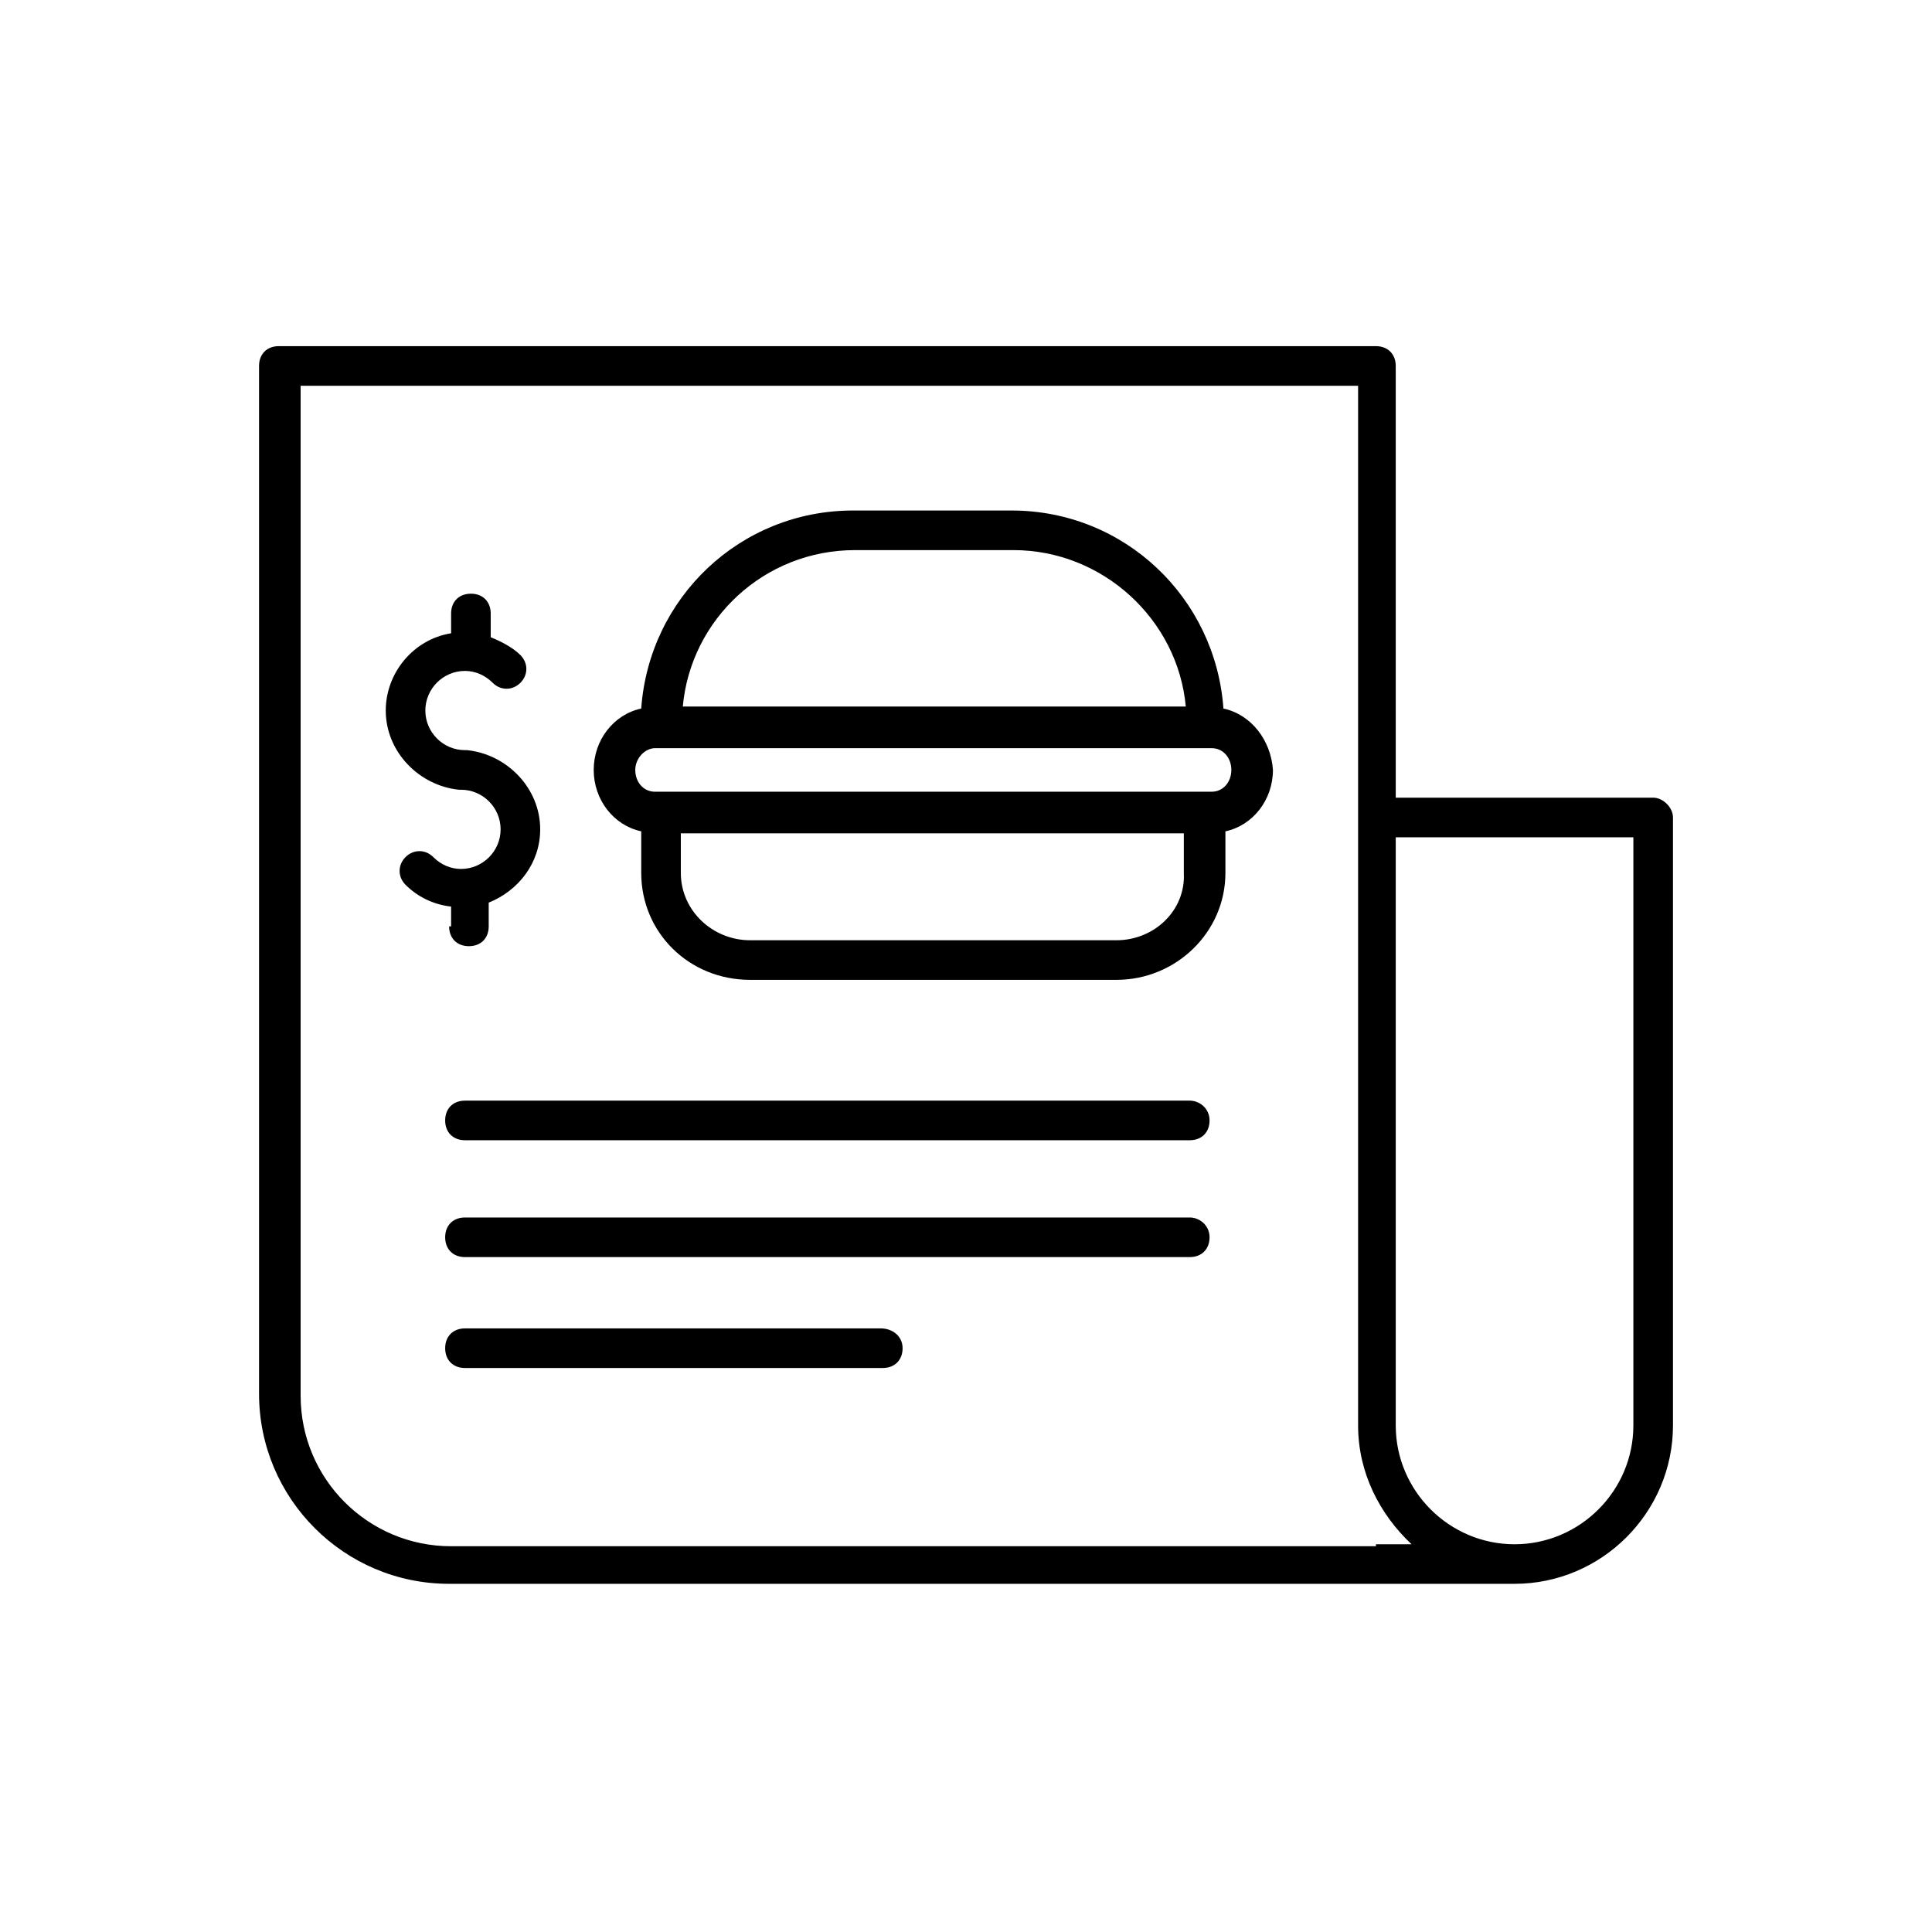
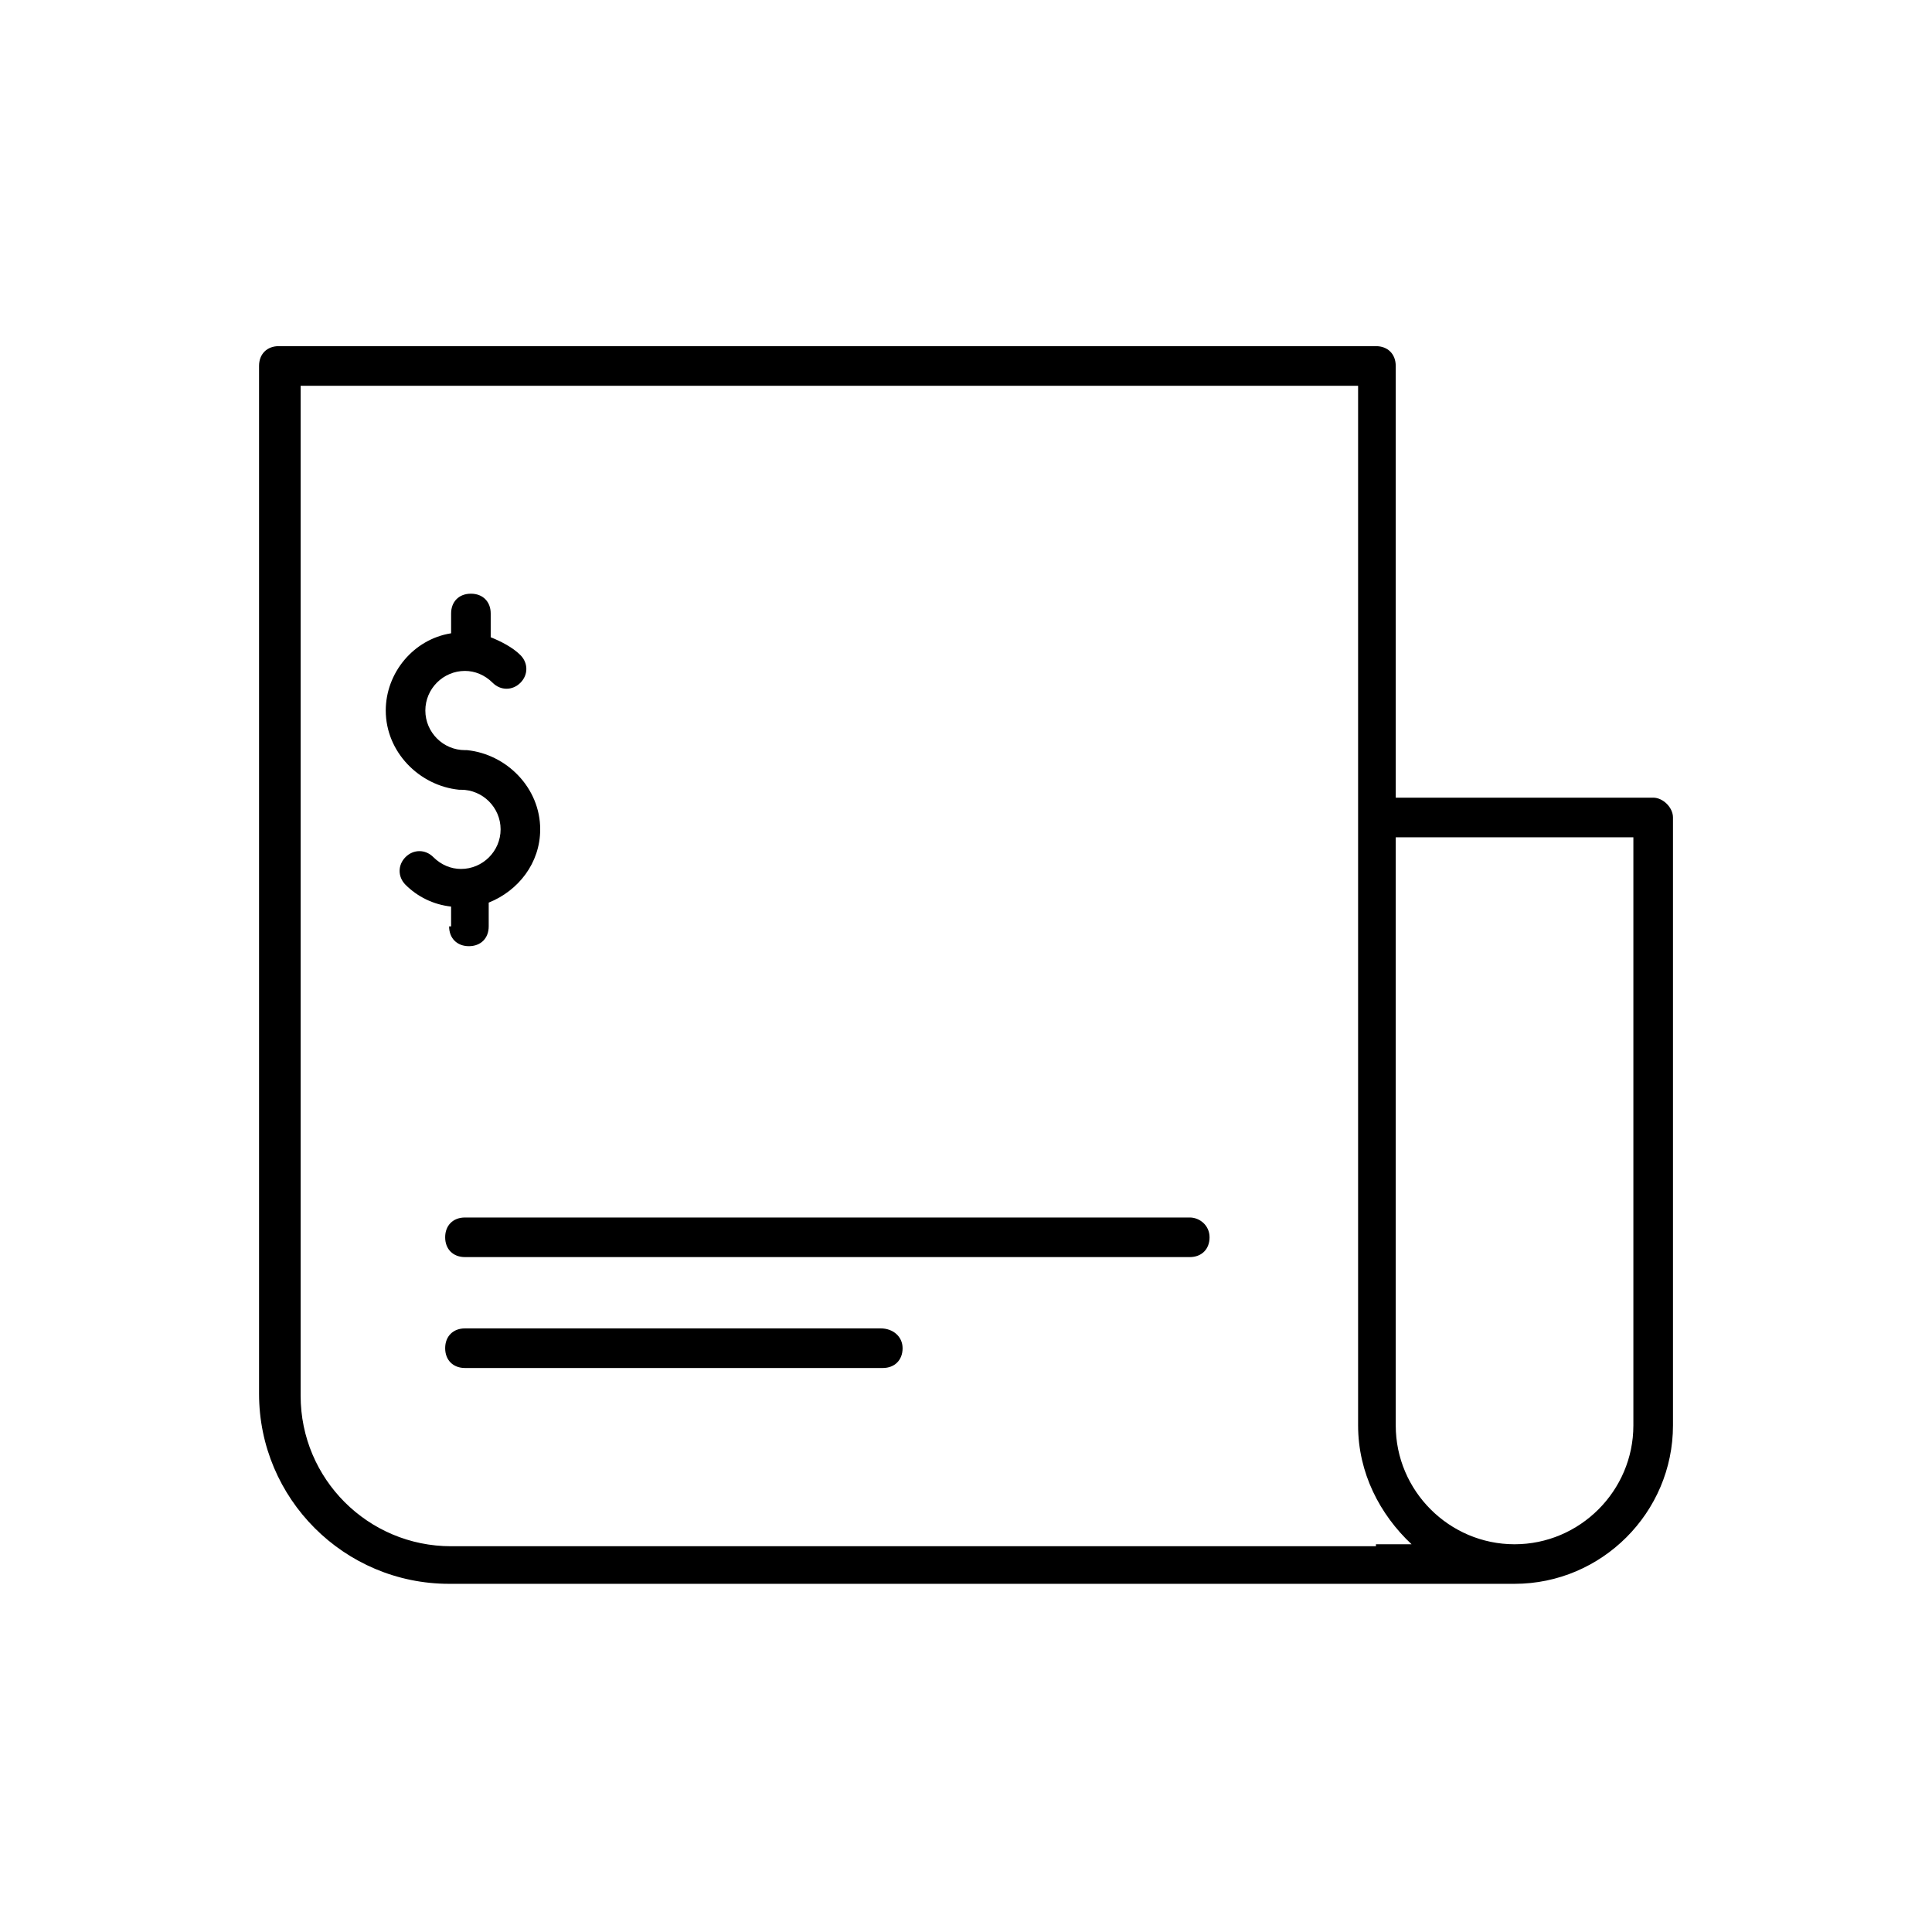
<svg xmlns="http://www.w3.org/2000/svg" fill="#000000" width="800px" height="800px" version="1.1" viewBox="144 144 512 512">
  <g>
    <path d="m582.11 355.39h-68.223l-0.004-114.41c0-3.148-2.098-5.246-5.246-5.246l-290.74-0.004c-3.148 0-5.246 2.098-5.246 5.246v272.37c0 27.816 22.566 50.383 50.383 50.383h282.34c23.09 0 41.984-18.895 41.984-41.984v-161.11c0-2.621-2.621-5.246-5.246-5.246zm-73.473 198.38h-245.08c-22.043 0-39.887-17.844-39.887-39.887v-267.65h280.24v275.52c0 12.594 5.773 23.617 14.168 31.488l-9.441 0.004zm68.223-32.012c0 17.32-14.168 31.488-31.488 31.488-17.32 0-31.488-14.168-31.488-31.488v-155.87h62.977z" />
-     <path d="m468.22 331.77c-2.098-29.391-26.238-52.48-56.152-52.48h-41.984c-29.914 0-54.055 23.09-56.152 52.48-7.348 1.574-12.594 8.398-12.594 16.27 0 7.871 5.246 14.695 12.594 16.27v11.02c0 15.742 12.594 28.34 28.863 28.34h97.09c15.742 0 28.863-12.594 28.863-28.34v-11.02c7.348-1.574 12.594-8.398 12.594-16.27-0.527-7.871-5.773-14.695-13.121-16.27zm-97.613-41.984h41.984c23.617 0 43.559 18.367 45.656 41.461h-133.3c2.098-23.09 21.516-41.461 45.656-41.461zm69.273 103.39h-97.086c-9.973 0-18.367-7.871-18.367-17.844v-10.496h133.3v10.496c0.52 9.973-7.875 17.844-17.848 17.844zm25.191-39.359h-147.47c-3.148 0-5.246-2.625-5.246-5.773 0-3.148 2.625-5.773 5.246-5.773h147.47c3.148 0 5.246 2.625 5.246 5.773 0 3.148-2.098 5.773-5.246 5.773z" />
    <path d="m263.02 389.5c0 3.148 2.098 5.246 5.246 5.246 3.148 0 5.246-2.098 5.246-5.246v-6.297c7.871-3.148 13.645-10.496 13.645-19.418 0-11.02-8.922-19.941-19.418-20.992h-0.523c-5.773 0-10.496-4.723-10.496-10.496 0-5.773 4.723-10.496 10.496-10.496 2.625 0 5.246 1.051 7.348 3.148 2.098 2.098 5.246 2.098 7.348 0 2.098-2.098 2.098-5.246 0-7.348-2.098-2.098-5.246-3.672-7.871-4.723v-6.297c0-3.148-2.098-5.246-5.246-5.246s-5.246 2.098-5.246 5.246v5.246c-9.973 1.574-17.32 10.496-17.32 20.469 0 11.02 8.922 19.941 19.418 20.992h0.523c5.773 0 10.496 4.723 10.496 10.496 0 5.773-4.723 10.496-10.496 10.496-2.625 0-5.246-1.051-7.348-3.148-2.098-2.098-5.246-2.098-7.348 0-2.098 2.098-2.098 5.246 0 7.348 3.148 3.148 7.348 5.246 12.07 5.773l0.004 5.246z" />
-     <path d="m459.3 435.68h-192.08c-3.148 0-5.246 2.098-5.246 5.246 0 3.148 2.098 5.246 5.246 5.246h192.08c3.148 0 5.246-2.098 5.246-5.246 0.004-3.144-2.621-5.246-5.246-5.246z" />
    <path d="m459.3 466.65h-192.08c-3.148 0-5.246 2.098-5.246 5.246 0 3.148 2.098 5.246 5.246 5.246h192.08c3.148 0 5.246-2.098 5.246-5.246 0.004-3.148-2.621-5.246-5.246-5.246z" />
    <path d="m377.43 496.04h-110.21c-3.148 0-5.246 2.098-5.246 5.246 0 3.148 2.098 5.246 5.246 5.246h110.73c3.148 0 5.246-2.098 5.246-5.246 0-3.148-2.621-5.246-5.769-5.246z" />
  </g>
</svg>